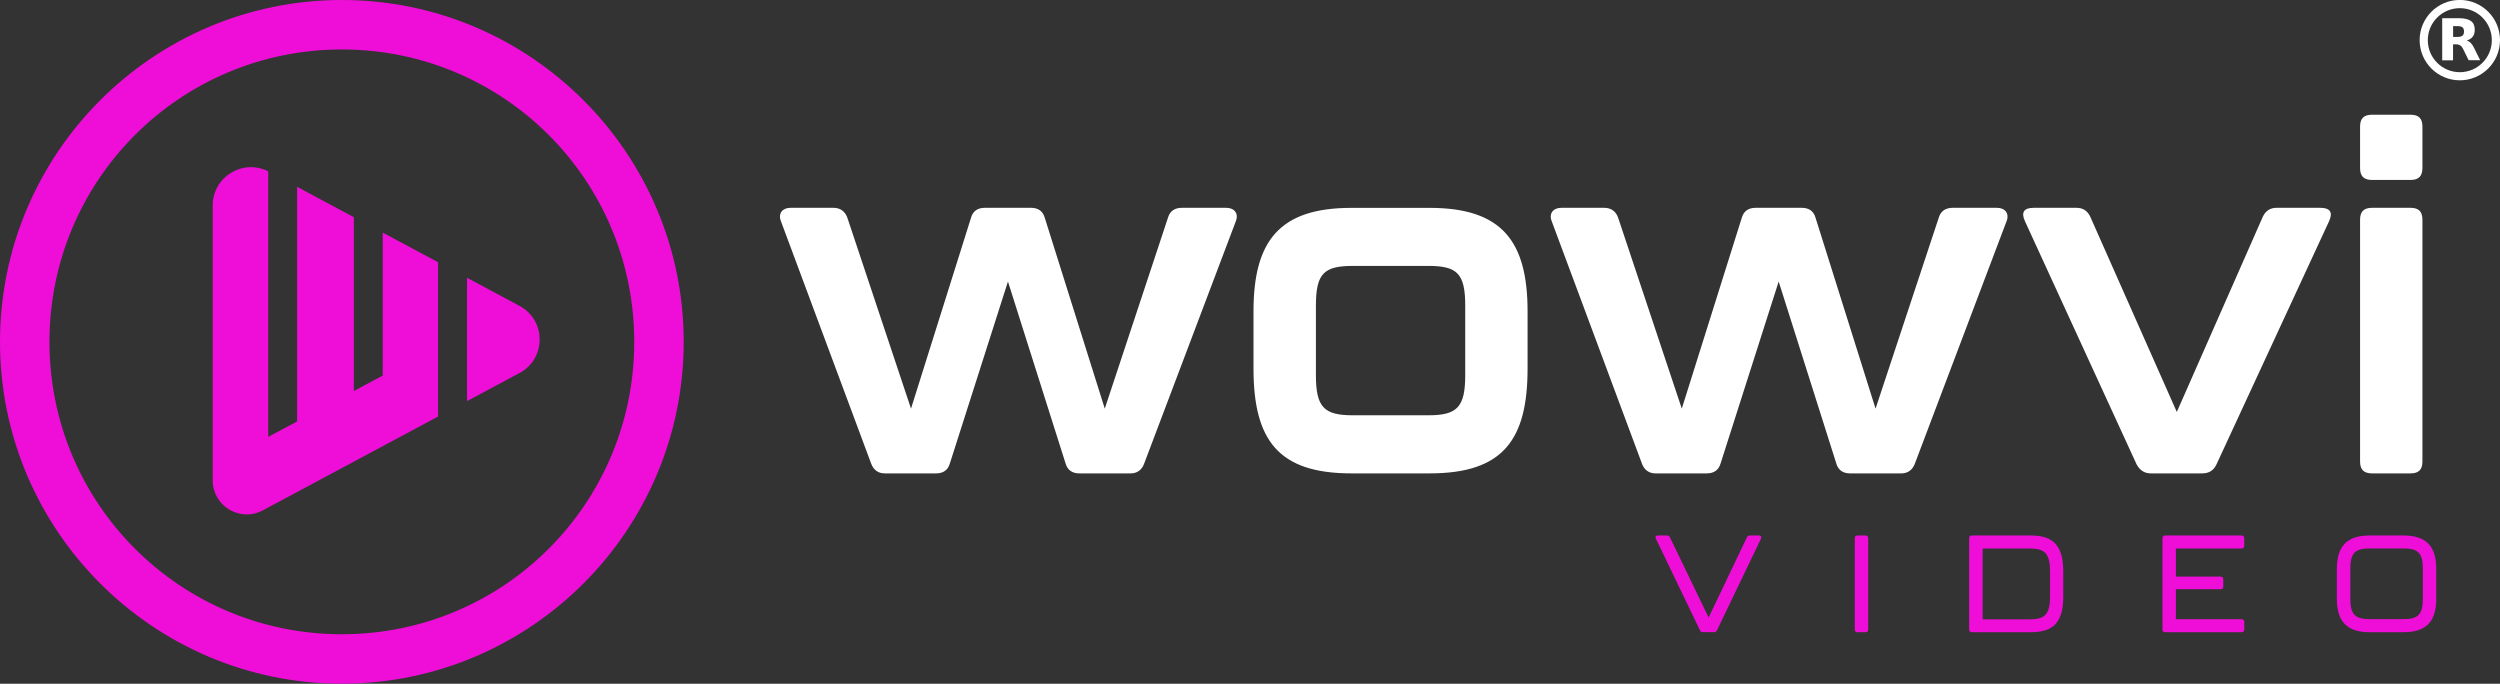
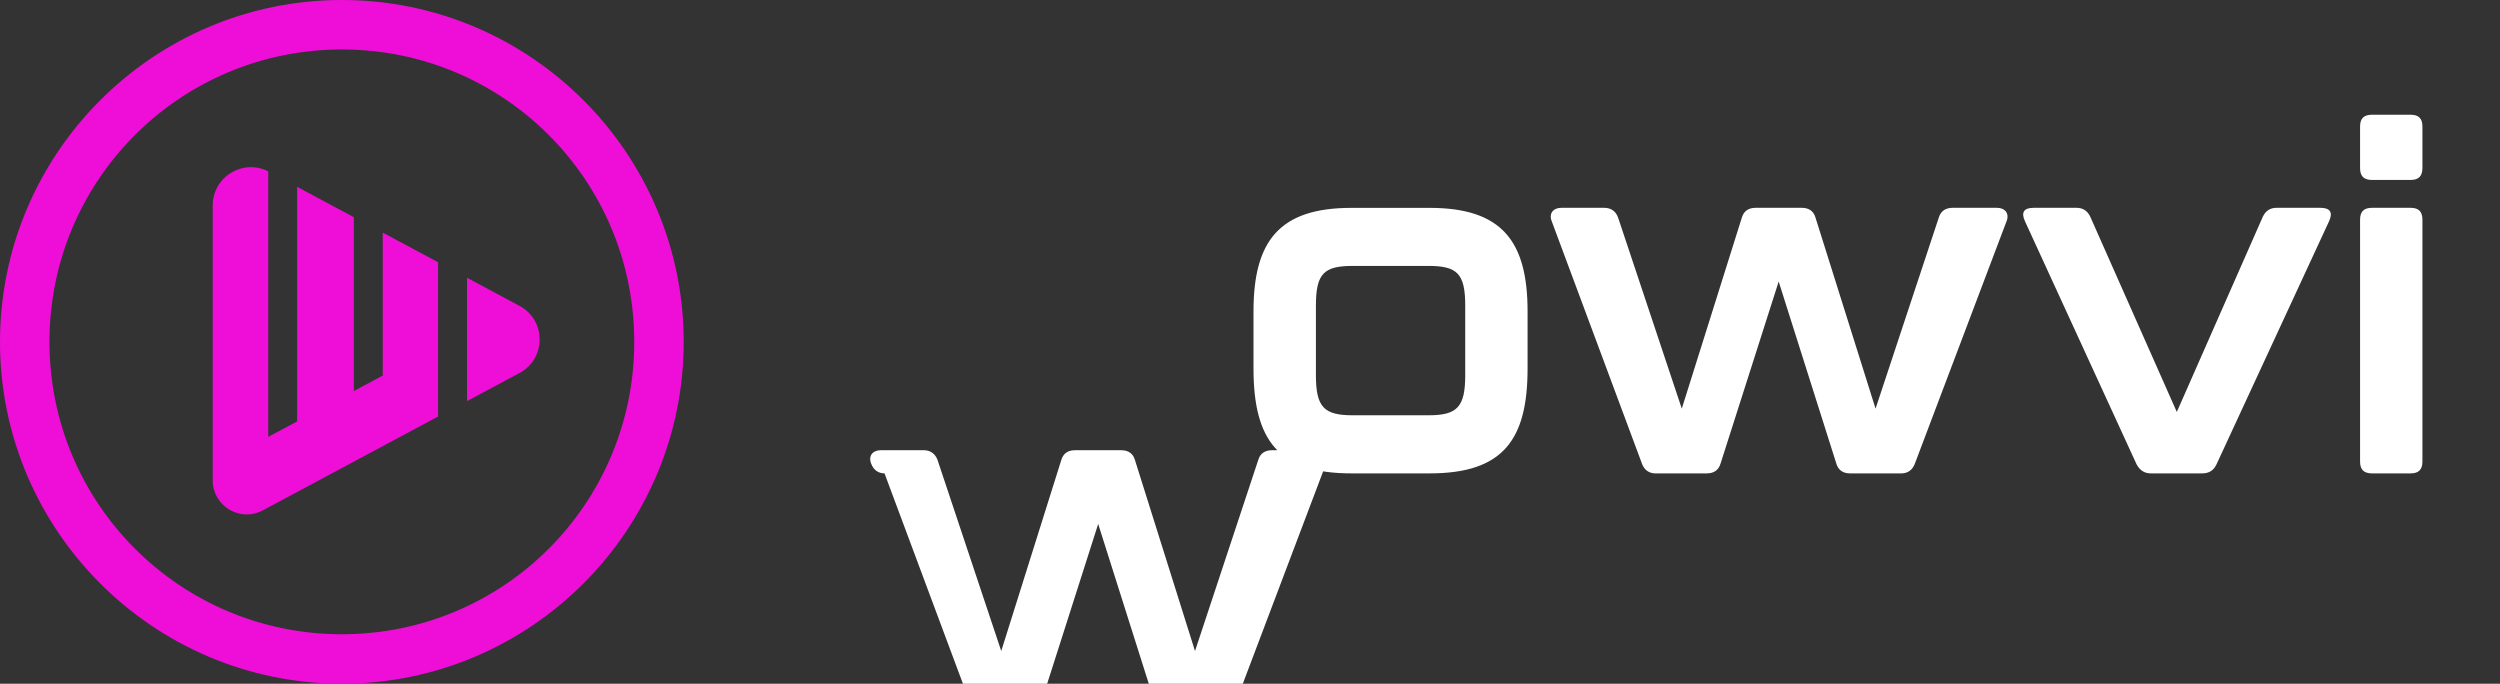
<svg xmlns="http://www.w3.org/2000/svg" id="Layer_1" data-name="Layer 1" viewBox="0 0 428.62 117.22">
  <rect x="0" y="0" width="428.62" height="117.22" fill="#333333" stroke="none" />
  <defs>
    <style>
      .cls-1 {
        fill: #ee0ed7;
      }

      .cls-2 {
        fill: #fff;
      }
    </style>
  </defs>
  <g>
    <path class="cls-1" d="M58.61,0C26.29,0,0,26.29,0,58.61s26.29,58.61,58.61,58.61,58.61-26.29,58.61-58.61S90.93,0,58.61,0ZM58.61,108.74c-27.74,0-50.13-22.39-50.13-50.13S30.87,8.48,58.61,8.48s50.13,22.39,50.13,50.13-22.39,50.13-50.13,50.13ZM65.64,39.89l9.47,5.07v26.45l-30.05,16.09c-3.89,2.08-8.59-.73-8.59-5.14v-47.14c0-4.91,5.18-8.05,9.52-5.84v45.52l4.95-2.65v-40.22l9.73,5.21v29.8l4.95-2.65v-24.5ZM89.07,63.95l-9,4.82v-21.15l9,4.82c4.6,2.46,4.6,9.05,0,11.52Z" />
-     <path class="cls-2" d="M151.65,81.16c-1.05,0-1.86-.57-2.27-1.62l-15.47-41.56c-.57-1.38.24-2.35,1.62-2.35h7.37c1.13,0,1.94.57,2.35,1.62l10.94,32.81,10.29-32.73c.32-1.13,1.13-1.7,2.35-1.7h7.94c1.22,0,2.03.57,2.35,1.7l10.29,32.73,10.86-32.81c.32-1.05,1.13-1.62,2.35-1.62h7.62c1.38,0,2.19.97,1.62,2.35l-15.72,41.56c-.4,1.05-1.21,1.62-2.27,1.62h-8.83c-1.21,0-2.03-.57-2.35-1.7l-9.88-31.19-9.96,31.19c-.32,1.13-1.13,1.7-2.35,1.7h-8.83ZM244.89,71.2c4.94,0,6.32-1.38,6.32-6.89v-11.91c0-5.51-1.38-6.81-6.32-6.81h-12.96c-4.94,0-6.32,1.3-6.32,6.81v11.91c0,5.51,1.38,6.89,6.32,6.89h12.96ZM231.68,81.16c-12.56,0-16.77-5.75-16.77-17.98v-9.8c0-11.99,4.37-17.74,16.77-17.74h13.45c12.4,0,16.77,5.75,16.77,17.74v9.8c0,12.23-4.21,17.98-16.77,17.98h-13.45ZM292.64,81.16c1.21,0,2.02-.57,2.35-1.7l9.96-31.19,9.88,31.19c.32,1.13,1.13,1.7,2.35,1.7h8.83c1.05,0,1.86-.57,2.27-1.62l15.72-41.56c.57-1.38-.24-2.35-1.62-2.35h-7.61c-1.21,0-2.02.57-2.35,1.62l-10.86,32.81-10.29-32.73c-.32-1.13-1.13-1.7-2.35-1.7h-7.94c-1.21,0-2.03.57-2.35,1.7l-10.29,32.73-10.94-32.81c-.4-1.05-1.22-1.62-2.35-1.62h-7.37c-1.38,0-2.19.97-1.62,2.35l15.47,41.56c.4,1.05,1.22,1.62,2.27,1.62h8.83ZM377.58,81.16c1.13,0,1.94-.49,2.43-1.54l19.28-41.64c.73-1.54.24-2.35-1.46-2.35h-7.53c-1.05,0-1.86.49-2.35,1.54l-14.74,33.46-14.83-33.46c-.49-1.05-1.3-1.54-2.35-1.54h-7.37c-1.7,0-2.19.81-1.46,2.35l19.12,41.64c.57,1.05,1.38,1.54,2.43,1.54h8.83ZM406.66,81.16c-1.38,0-2.03-.65-2.03-2.02v-41.48c0-1.38.65-2.03,2.03-2.03h6.64c1.38,0,2.02.65,2.02,2.03v41.48c0,1.38-.65,2.02-2.02,2.02h-6.64ZM406.66,30.85c-1.38,0-2.03-.65-2.03-2.03v-7.13c0-1.38.65-2.02,2.03-2.02h6.64c1.38,0,2.02.65,2.02,2.02v7.13c0,1.38-.65,2.03-2.02,2.03h-6.64Z" />
-     <path class="cls-1" d="M291.44,108.03l-7.54-15.67c-.16-.33,0-.56.35-.56h1.53c.26,0,.42.09.54.35l6.62,13.72,6.55-13.72c.12-.26.28-.35.54-.35h1.53c.35,0,.49.24.35.56l-7.52,15.67c-.12.26-.28.35-.54.35h-1.88c-.26,0-.42-.09-.54-.35ZM318,107.92v-15.64c0-.31.16-.47.47-.47h1.36c.31,0,.47.16.47.47v15.64c0,.31-.16.47-.47.47h-1.36c-.31,0-.47-.16-.47-.47ZM337.61,107.92v-15.64c0-.31.16-.47.47-.47h10.12c4.02,0,5.54,1.93,5.54,6.22v4.23c0,4.27-1.53,6.13-5.54,6.13h-10.12c-.31,0-.47-.16-.47-.47ZM348,106.18c2.54,0,3.48-.78,3.48-3.95v-4.2c0-3.17-.92-3.99-3.48-3.99h-8.08v12.14h8.08ZM370.75,107.92v-15.64c0-.31.16-.47.47-.47h13.08c.31,0,.47.16.47.47v1.29c0,.31-.16.47-.47.47h-11.25v4.82h7.66c.31,0,.47.16.47.47v1.22c0,.31-.16.47-.47.47h-7.66v5.14h11.25c.31,0,.47.16.47.47v1.29c0,.31-.16.47-.47.47h-13.08c-.31,0-.47-.16-.47-.47ZM400.65,102.68v-5.14c0-3.66,1.53-5.73,5.57-5.73h5.9c4.04,0,5.57,2.07,5.57,5.73v5.14c0,3.64-1.53,5.71-5.57,5.71h-5.9c-4.04,0-5.57-2.07-5.57-5.71ZM412.12,106.15c2.37,0,3.27-.75,3.27-3.41v-5.28c0-2.68-.87-3.43-3.27-3.43h-5.9c-2.37,0-3.26.75-3.26,3.43v5.28c0,2.65.92,3.41,3.26,3.41h5.9Z" />
+     <path class="cls-2" d="M151.65,81.16c-1.05,0-1.86-.57-2.27-1.62c-.57-1.38.24-2.35,1.62-2.35h7.37c1.13,0,1.94.57,2.35,1.62l10.94,32.81,10.29-32.73c.32-1.13,1.13-1.7,2.35-1.7h7.94c1.22,0,2.03.57,2.35,1.7l10.29,32.73,10.86-32.81c.32-1.05,1.13-1.62,2.35-1.62h7.62c1.38,0,2.19.97,1.62,2.35l-15.72,41.56c-.4,1.05-1.21,1.62-2.27,1.62h-8.83c-1.21,0-2.03-.57-2.35-1.7l-9.88-31.19-9.96,31.19c-.32,1.13-1.13,1.7-2.35,1.7h-8.83ZM244.89,71.2c4.94,0,6.32-1.38,6.32-6.89v-11.91c0-5.51-1.38-6.81-6.32-6.81h-12.96c-4.94,0-6.32,1.3-6.32,6.81v11.91c0,5.51,1.38,6.89,6.32,6.89h12.96ZM231.68,81.16c-12.56,0-16.77-5.75-16.77-17.98v-9.8c0-11.99,4.37-17.74,16.77-17.74h13.45c12.4,0,16.77,5.75,16.77,17.74v9.8c0,12.23-4.21,17.98-16.77,17.98h-13.45ZM292.64,81.16c1.21,0,2.02-.57,2.35-1.7l9.96-31.19,9.88,31.19c.32,1.13,1.13,1.7,2.35,1.7h8.83c1.05,0,1.86-.57,2.27-1.62l15.72-41.56c.57-1.38-.24-2.35-1.62-2.35h-7.61c-1.21,0-2.02.57-2.35,1.62l-10.86,32.81-10.29-32.73c-.32-1.13-1.13-1.7-2.35-1.7h-7.94c-1.21,0-2.03.57-2.35,1.7l-10.29,32.73-10.94-32.81c-.4-1.05-1.22-1.62-2.35-1.62h-7.37c-1.38,0-2.19.97-1.62,2.35l15.47,41.56c.4,1.05,1.22,1.62,2.27,1.62h8.83ZM377.58,81.16c1.13,0,1.94-.49,2.43-1.54l19.28-41.64c.73-1.54.24-2.35-1.46-2.35h-7.53c-1.05,0-1.86.49-2.35,1.54l-14.74,33.46-14.83-33.46c-.49-1.05-1.3-1.54-2.35-1.54h-7.37c-1.7,0-2.19.81-1.46,2.35l19.12,41.64c.57,1.05,1.38,1.54,2.43,1.54h8.83ZM406.66,81.16c-1.38,0-2.03-.65-2.03-2.02v-41.48c0-1.38.65-2.03,2.03-2.03h6.64c1.38,0,2.02.65,2.02,2.03v41.48c0,1.38-.65,2.02-2.02,2.02h-6.64ZM406.66,30.85c-1.38,0-2.03-.65-2.03-2.03v-7.13c0-1.38.65-2.02,2.03-2.02h6.64c1.38,0,2.02.65,2.02,2.02v7.13c0,1.38-.65,2.03-2.02,2.03h-6.64Z" />
  </g>
-   <path class="cls-2" d="M421.73,13.77c-3.8,0-6.89-3.09-6.89-6.89s3.09-6.89,6.89-6.89,6.89,3.09,6.89,6.89-3.09,6.89-6.89,6.89ZM421.73,1.4c-3.03,0-5.49,2.46-5.49,5.49s2.46,5.49,5.49,5.49,5.49-2.46,5.49-5.49-2.46-5.49-5.49-5.49ZM421.36,6.33c.38,0,.66-.08.83-.22.17-.14.26-.38.26-.71s-.09-.56-.26-.71c-.17-.14-.45-.21-.83-.21h-.78v1.85h.78M420.57,7.61v2.73h-1.86V3.12h2.84c.95,0,1.64.16,2.08.48.45.31.66.82.66,1.51,0,.48-.11.87-.34,1.17-.23.3-.57.53-1.04.67.26.06.48.2.69.4.2.2.41.51.61.93l1.01,2.04h-1.98l-.88-1.79c-.17-.36-.36-.61-.54-.73-.18-.13-.43-.2-.73-.2h-.52" />
</svg>